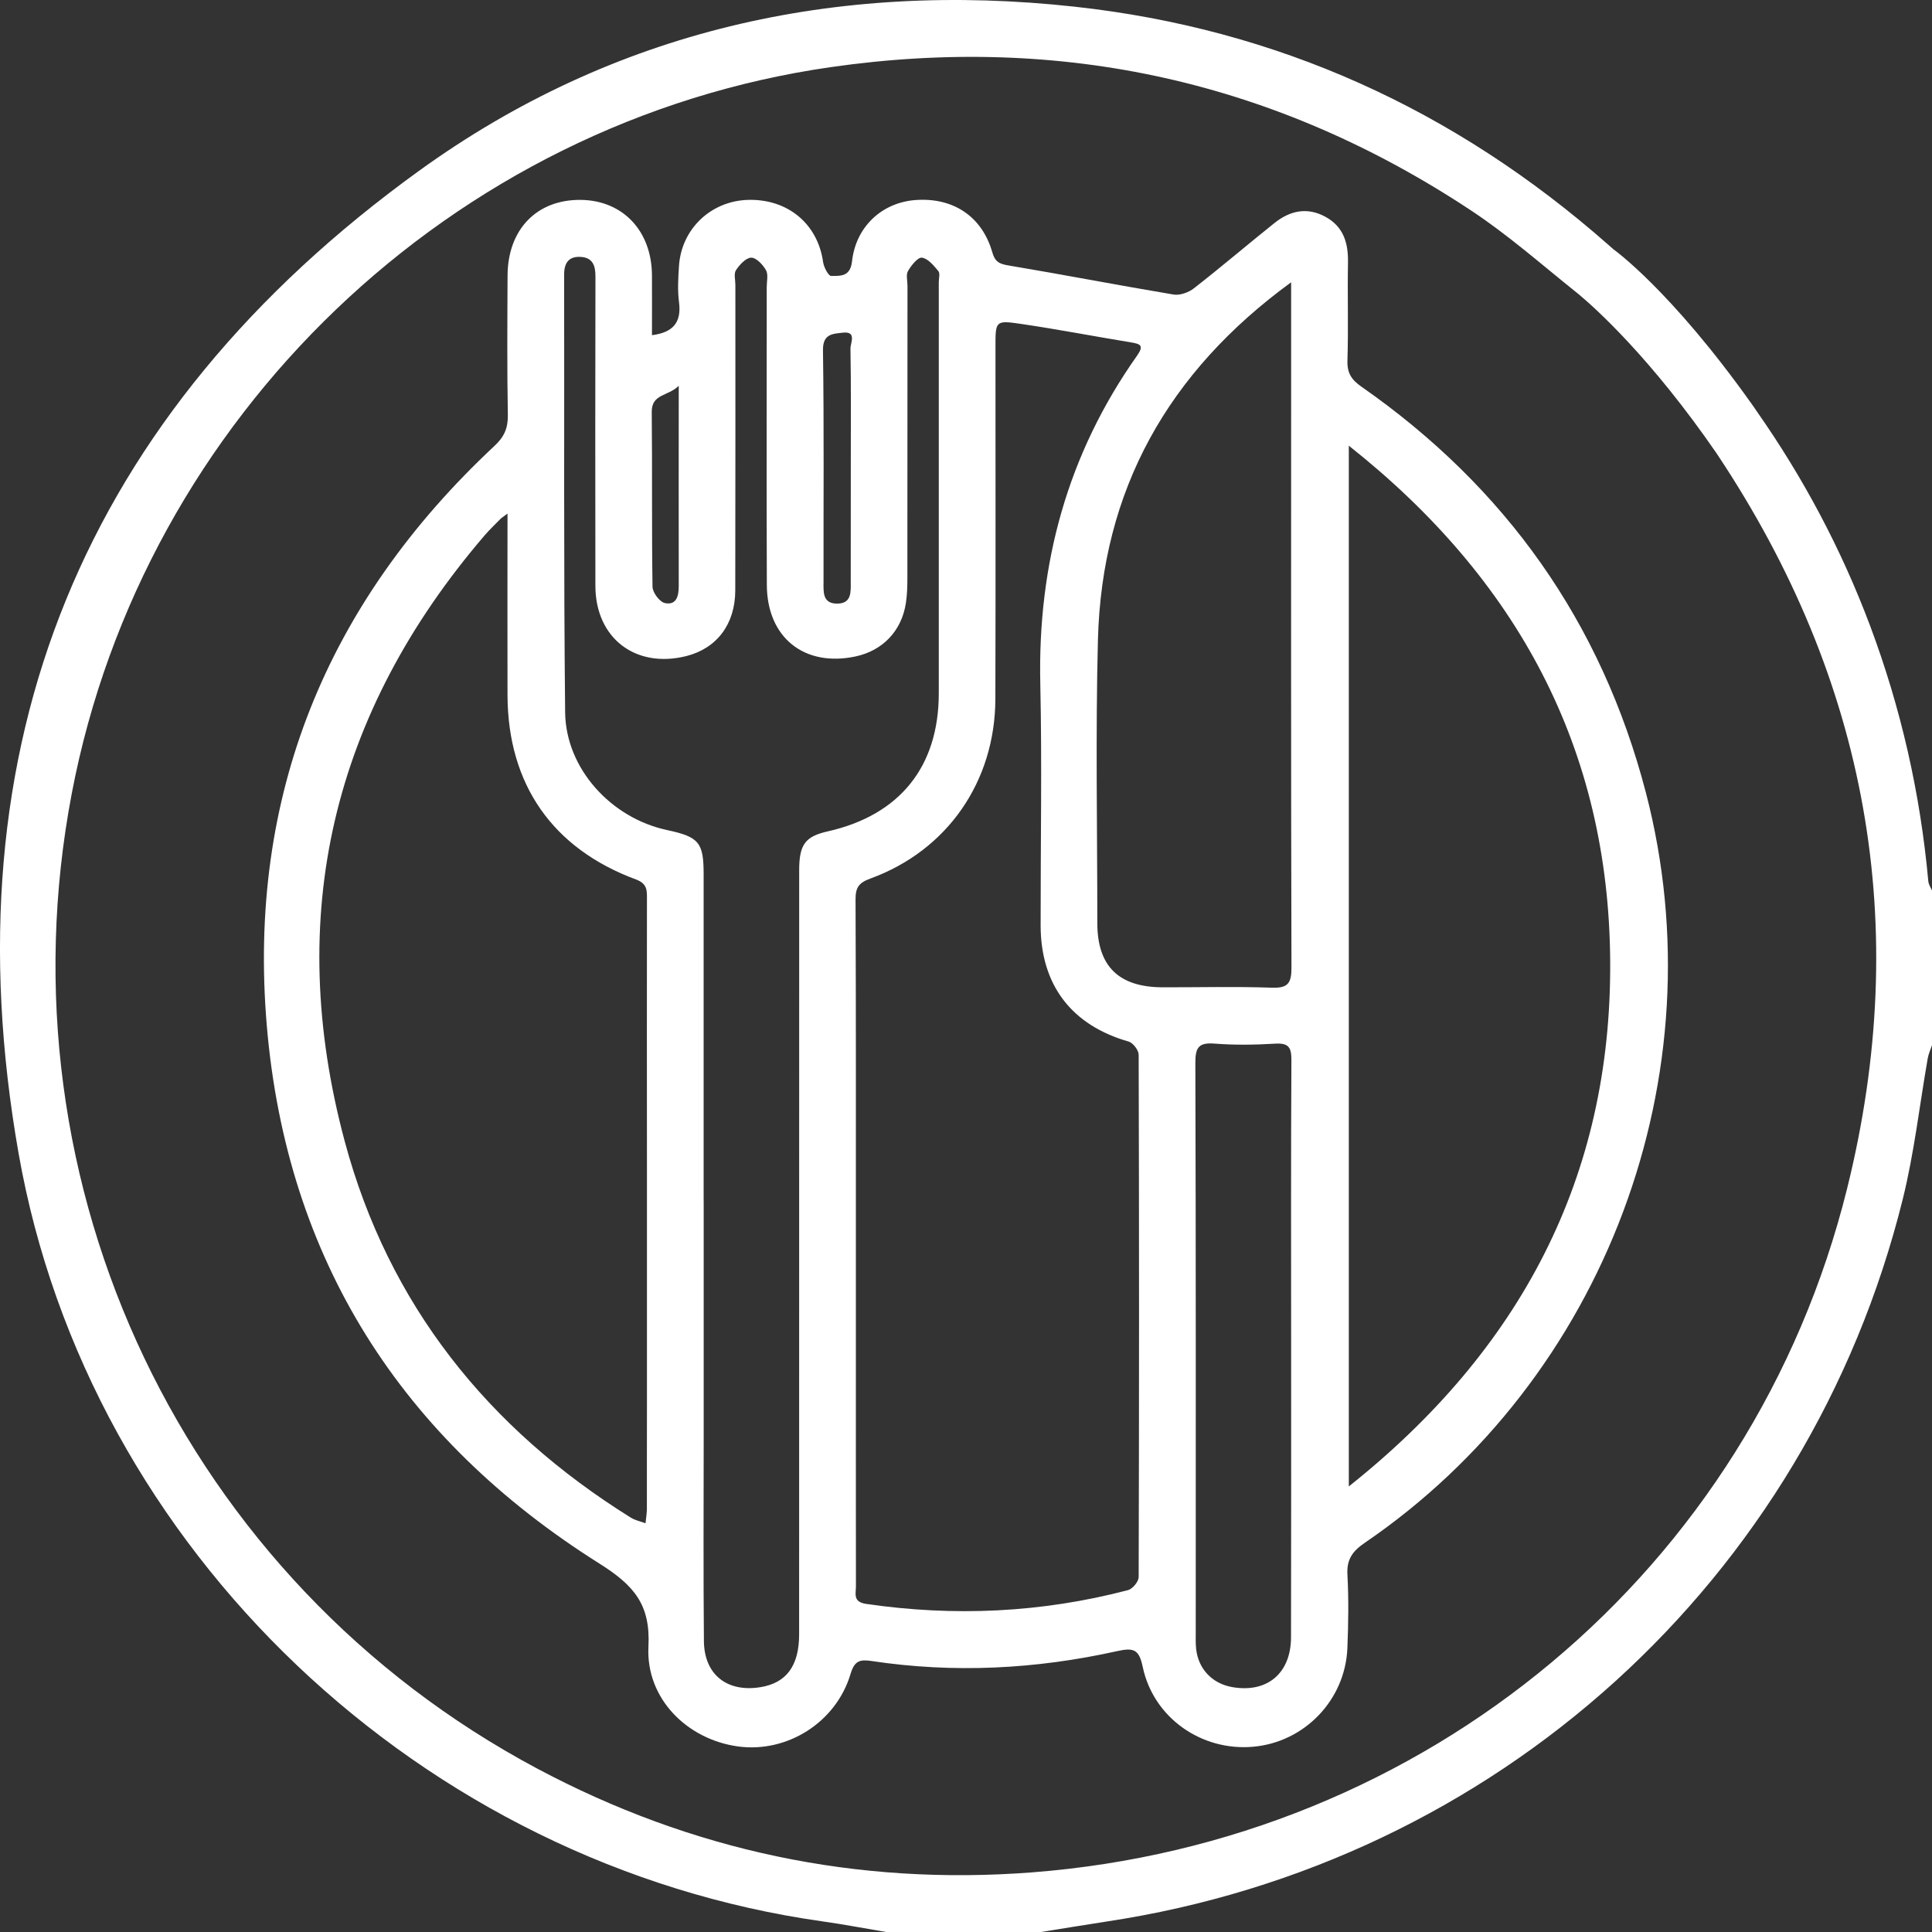
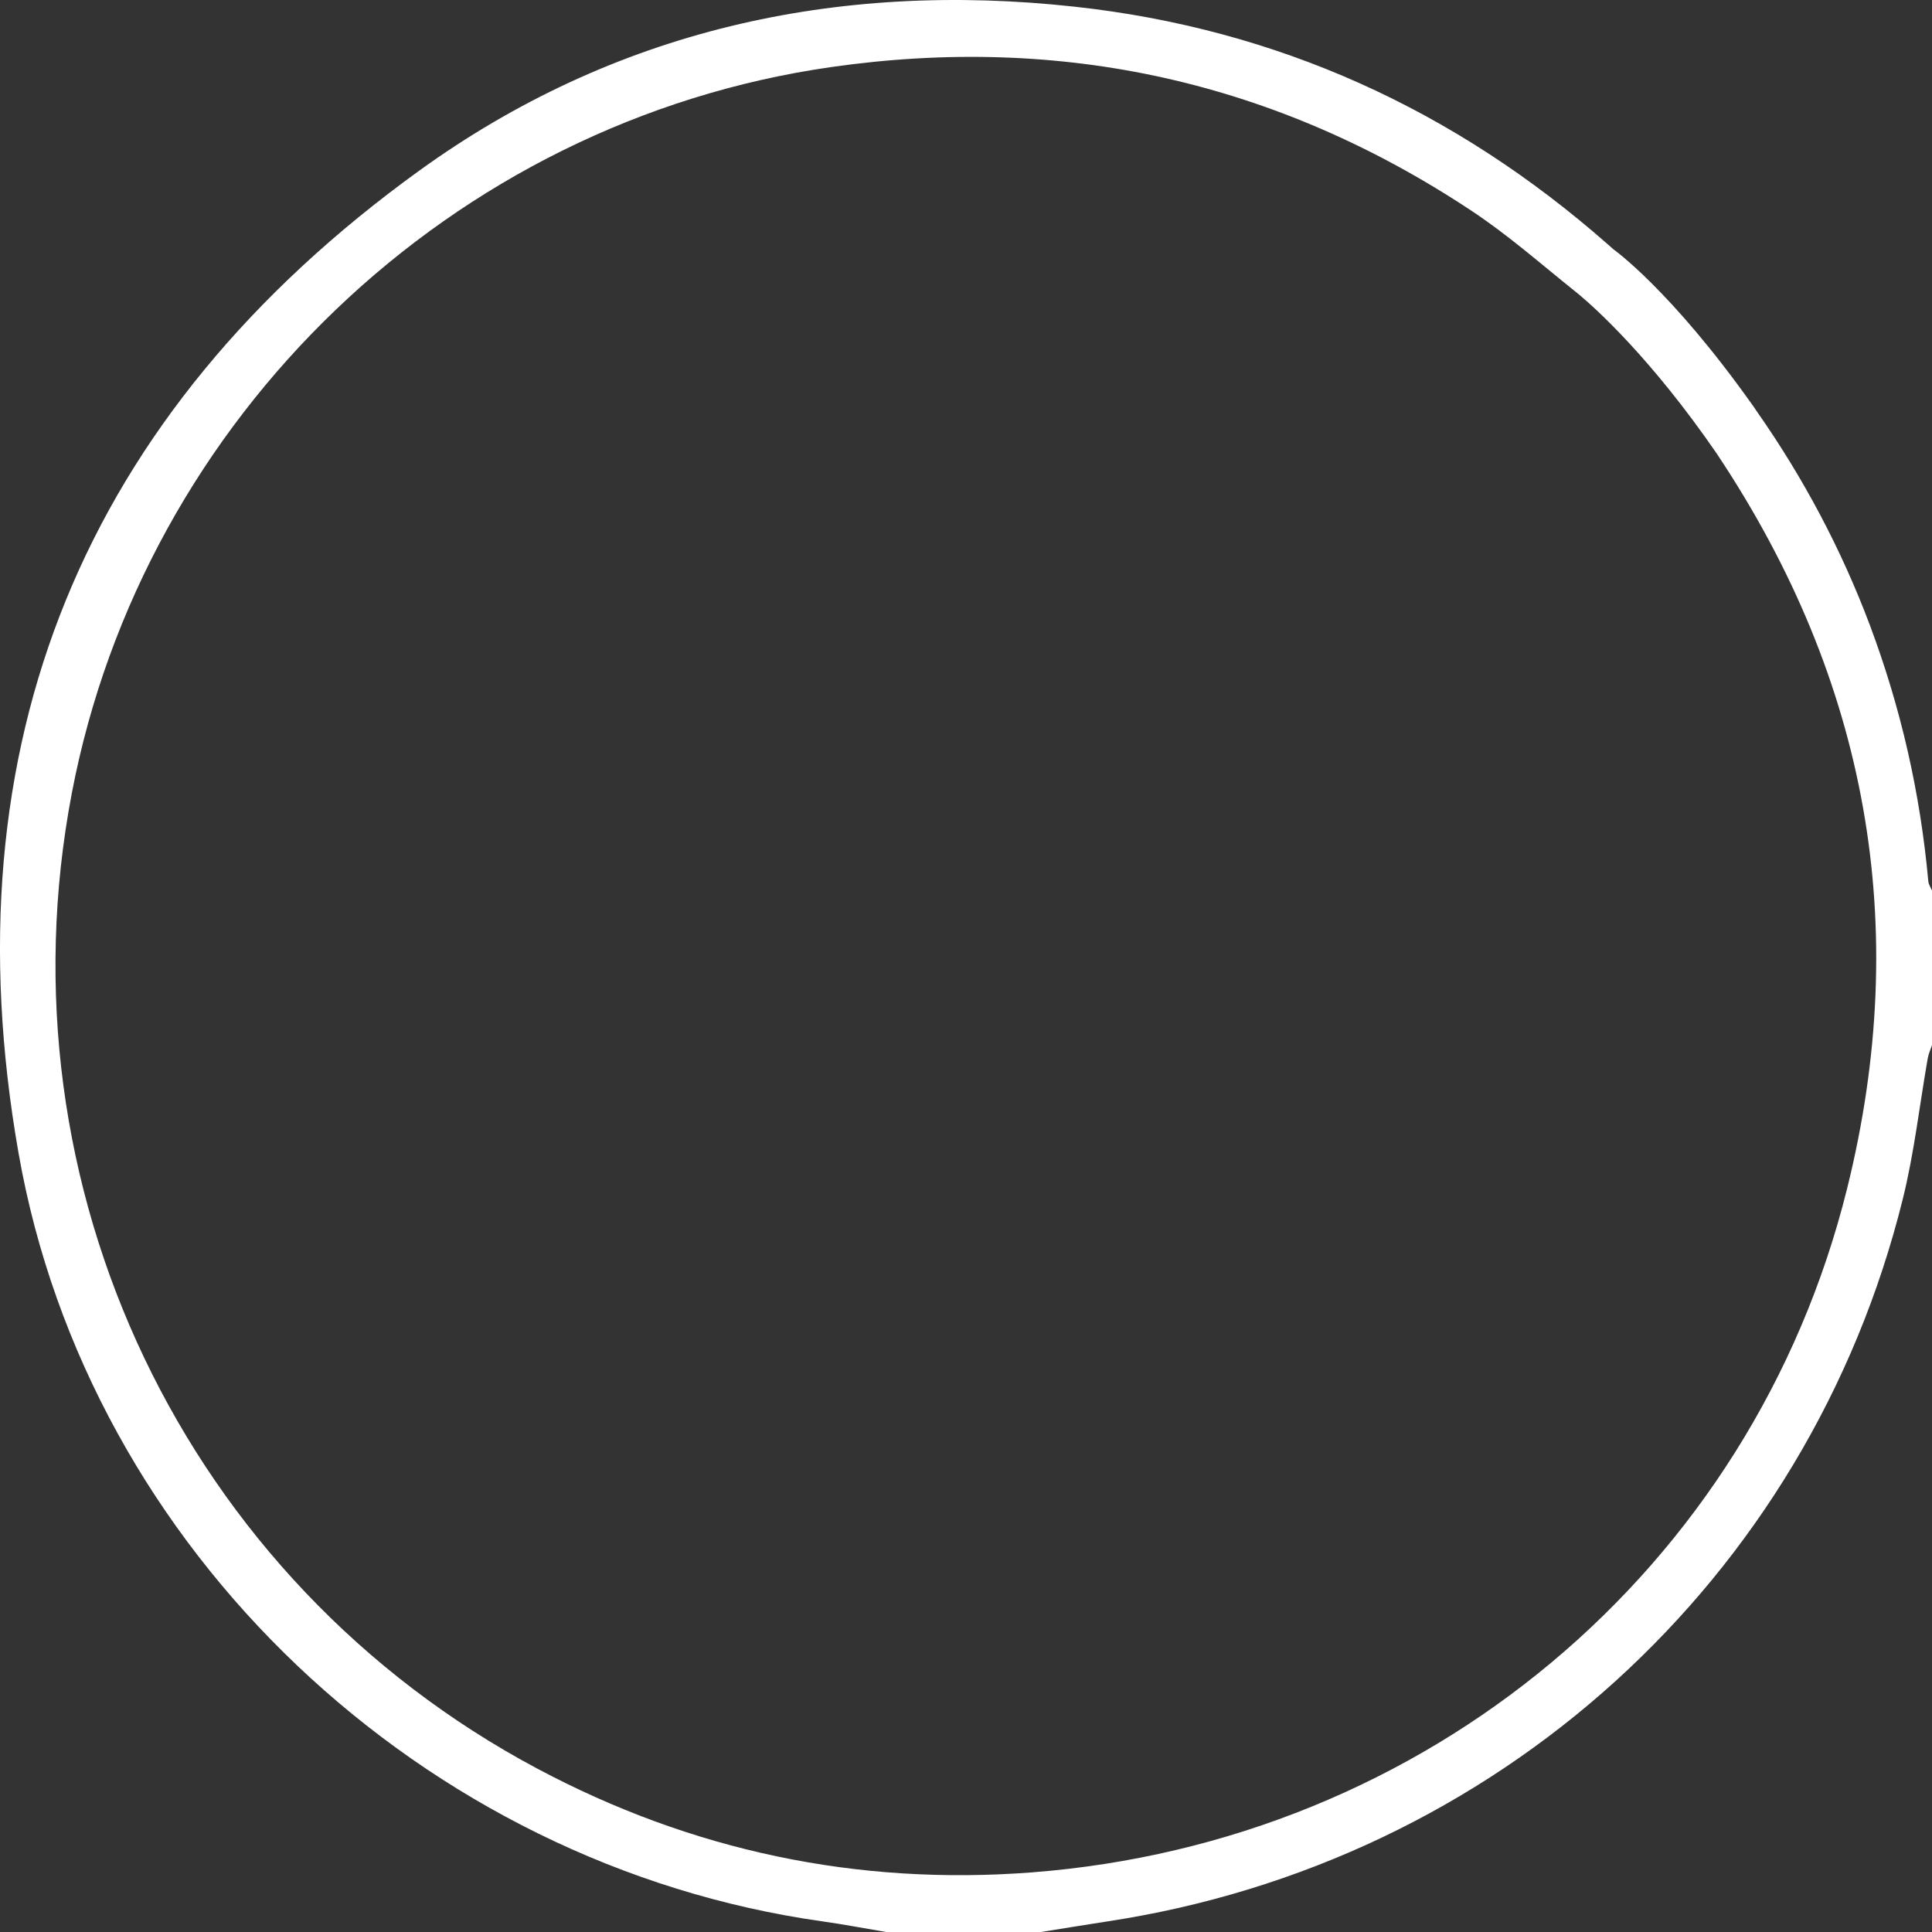
<svg xmlns="http://www.w3.org/2000/svg" width="35" height="35" viewBox="0 0 35 35" fill="none">
  <rect x="0" y="0" width="35" height="35" fill="#333333" stroke="none" />
  <g clip-path="url(#clip0_1404_36733)">
    <path d="M34.933 15.964C34.788 14.37 34.437 12.824 33.874 11.324C33.355 9.945 32.669 8.655 31.826 7.452C31.803 7.418 31.779 7.383 31.756 7.349C31.752 7.344 31.748 7.338 31.744 7.333C30.264 5.247 29.227 4.515 29.227 4.515C29.194 4.484 29.158 4.453 29.123 4.423C26.352 1.986 23.141 0.523 19.467 0.121C15.143 -0.353 11.109 0.551 7.589 3.096C1.507 7.492 -0.962 13.497 0.336 20.89C1.602 28.099 7.667 33.788 14.902 34.808C15.288 34.862 15.67 34.936 16.054 35H18.858C19.253 34.937 19.648 34.872 20.043 34.811C27.106 33.746 32.758 28.63 34.471 21.721C34.678 20.886 34.774 20.022 34.923 19.172C34.937 19.09 34.974 19.014 35 18.935V16.132C34.976 16.077 34.938 16.022 34.933 15.964ZM33.462 21.532C31.744 28.454 25.824 33.372 18.693 33.92C15.525 34.163 12.531 33.53 9.733 32.04C3.346 28.638 -0.055 21.491 1.3 14.375C2.599 7.552 8.187 2.2 15.051 1.216C19.25 0.613 23.129 1.478 26.663 3.822C27.316 4.255 27.91 4.777 28.523 5.269C28.523 5.269 28.55 5.29 28.601 5.332C28.885 5.569 29.905 6.476 31.11 8.231C31.113 8.237 31.118 8.244 31.122 8.25C33.827 12.319 34.645 16.765 33.462 21.532Z" fill="white" />
-     <path d="M29.816 14.356C29.01 11.266 27.274 8.826 24.662 7.004C24.485 6.88 24.404 6.76 24.41 6.537C24.429 5.945 24.409 5.352 24.42 4.759C24.427 4.402 24.34 4.105 24.007 3.925C23.673 3.745 23.364 3.82 23.087 4.041C22.598 4.432 22.122 4.839 21.629 5.223C21.533 5.298 21.376 5.355 21.261 5.336C20.264 5.169 19.273 4.977 18.276 4.81C18.108 4.783 18.026 4.746 17.977 4.572C17.791 3.92 17.266 3.573 16.584 3.624C15.982 3.669 15.505 4.102 15.435 4.735C15.404 5.019 15.221 4.997 15.057 4.999C15.007 4.999 14.924 4.84 14.911 4.746C14.814 4.056 14.273 3.602 13.552 3.621C12.877 3.64 12.341 4.15 12.3 4.825C12.286 5.041 12.273 5.261 12.301 5.473C12.348 5.838 12.197 6.023 11.811 6.072C11.811 5.696 11.813 5.344 11.811 4.99C11.807 4.181 11.282 3.628 10.517 3.621C9.725 3.615 9.2 4.154 9.195 4.989C9.191 5.832 9.185 6.675 9.2 7.518C9.204 7.755 9.135 7.913 8.96 8.076C5.915 10.919 4.482 14.422 4.833 18.577C5.192 22.818 7.273 26.069 10.857 28.324C11.487 28.721 11.787 29.068 11.747 29.832C11.7 30.77 12.447 31.513 13.373 31.639C14.259 31.758 15.144 31.206 15.408 30.327C15.479 30.088 15.574 30.059 15.785 30.09C17.278 30.316 18.764 30.239 20.232 29.913C20.541 29.844 20.635 29.88 20.702 30.199C20.896 31.119 21.766 31.727 22.702 31.644C23.631 31.562 24.369 30.799 24.409 29.86C24.427 29.416 24.434 28.971 24.41 28.528C24.394 28.252 24.501 28.102 24.719 27.953C29.084 24.977 31.147 19.465 29.816 14.356ZM15.266 6.027C15.528 5.996 15.405 6.215 15.407 6.313C15.419 7.005 15.413 7.698 15.413 8.391C15.413 9.085 15.413 9.822 15.412 10.538C15.412 10.719 15.433 10.935 15.165 10.935C14.896 10.935 14.919 10.718 14.919 10.537C14.917 9.14 14.929 7.743 14.909 6.346C14.904 6.044 15.09 6.048 15.266 6.027ZM12.296 6.99C12.296 8.259 12.294 9.439 12.296 10.619C12.296 10.8 12.253 10.969 12.045 10.925C11.95 10.905 11.822 10.734 11.821 10.63C11.805 9.575 11.818 8.519 11.807 7.464C11.804 7.132 12.097 7.184 12.295 6.99H12.296ZM11.695 27.596C11.606 27.562 11.507 27.543 11.427 27.493C8.836 25.879 7.039 23.631 6.246 20.68C5.148 16.593 6.02 12.917 8.781 9.697C8.87 9.594 8.97 9.499 9.066 9.401C9.088 9.379 9.118 9.361 9.194 9.304C9.194 10.442 9.191 11.521 9.194 12.601C9.202 14.209 10.008 15.372 11.523 15.933C11.733 16.011 11.72 16.14 11.72 16.299C11.719 17.897 11.718 19.493 11.72 21.09V25.521C11.718 26.125 11.72 26.728 11.719 27.332C11.718 27.42 11.703 27.508 11.694 27.596H11.695ZM14.996 15.061C14.587 15.153 14.478 15.299 14.478 15.765C14.477 20.379 14.478 24.992 14.477 29.606C14.477 30.18 14.245 30.492 13.768 30.566C13.169 30.66 12.757 30.335 12.752 29.729C12.741 28.518 12.747 27.307 12.748 26.096V21.793C12.748 21.754 12.747 21.716 12.747 21.678V21.09C12.748 19.339 12.748 17.586 12.747 15.835C12.747 15.262 12.662 15.161 12.088 15.038C11.073 14.823 10.249 13.925 10.238 12.903C10.21 10.26 10.225 7.617 10.22 4.975C10.219 4.765 10.303 4.642 10.517 4.654C10.736 4.665 10.788 4.81 10.787 5.009C10.783 6.877 10.783 8.745 10.786 10.613C10.787 11.56 11.513 12.117 12.435 11.885C12.985 11.745 13.318 11.31 13.32 10.698C13.324 8.853 13.322 7.008 13.322 5.163C13.322 5.072 13.291 4.958 13.333 4.894C13.398 4.796 13.513 4.67 13.608 4.668C13.699 4.666 13.82 4.794 13.876 4.894C13.921 4.972 13.89 5.094 13.89 5.196C13.89 6.996 13.885 8.796 13.892 10.596C13.895 11.549 14.57 12.088 15.495 11.893C15.993 11.788 16.338 11.426 16.412 10.918C16.434 10.772 16.438 10.623 16.438 10.475C16.44 8.71 16.439 6.945 16.44 5.178C16.44 5.088 16.41 4.978 16.449 4.91C16.508 4.808 16.628 4.658 16.701 4.668C16.812 4.683 16.916 4.811 16.999 4.911C17.033 4.952 17.007 5.043 17.007 5.112C17.007 7.595 17.007 10.078 17.007 12.561C17.006 13.891 16.299 14.767 14.996 15.061ZM20.627 28.573C20.627 28.654 20.516 28.786 20.434 28.807C18.871 29.216 17.29 29.29 15.69 29.056C15.447 29.02 15.506 28.87 15.506 28.737C15.504 27.21 15.505 25.683 15.505 24.156V22.516C15.505 20.442 15.508 18.369 15.499 16.295C15.498 16.078 15.558 15.992 15.767 15.916C17.161 15.408 18.027 14.16 18.032 12.663C18.038 10.532 18.034 8.401 18.034 6.271C18.034 5.821 18.036 5.801 18.47 5.864C19.144 5.962 19.814 6.092 20.486 6.202C20.659 6.231 20.731 6.256 20.597 6.446C19.338 8.228 18.797 10.217 18.846 12.391C18.878 13.849 18.85 15.308 18.852 16.767C18.854 17.847 19.415 18.575 20.447 18.869C20.525 18.892 20.627 19.024 20.628 19.105C20.637 22.261 20.637 25.417 20.628 28.573H20.627ZM23.39 24.468C23.39 26.198 23.392 27.929 23.388 29.66C23.387 30.313 22.958 30.673 22.326 30.564C21.965 30.502 21.712 30.24 21.67 29.879C21.658 29.777 21.662 29.674 21.662 29.572C21.662 26.133 21.666 22.695 21.655 19.256C21.654 18.975 21.715 18.883 22.005 18.906C22.366 18.934 22.734 18.929 23.097 18.907C23.341 18.892 23.397 18.97 23.395 19.208C23.385 20.961 23.39 22.714 23.39 24.468ZM23.044 17.893C22.383 17.87 21.721 17.887 21.06 17.886C20.265 17.883 19.878 17.503 19.879 16.719C19.879 15.011 19.846 13.301 19.89 11.593C19.961 8.876 21.16 6.74 23.39 5.114V6.596C23.39 10.242 23.386 13.887 23.396 17.533C23.396 17.81 23.333 17.903 23.044 17.893ZM24.435 26.928V8.074C27.491 10.494 29.145 13.563 29.17 17.412C29.197 21.329 27.542 24.457 24.435 26.928Z" fill="white" />
  </g>
  <defs>
    <clipPath id="clip0_1404_36733">
      <rect width="35" height="35" fill="white" />
    </clipPath>
  </defs>
</svg>